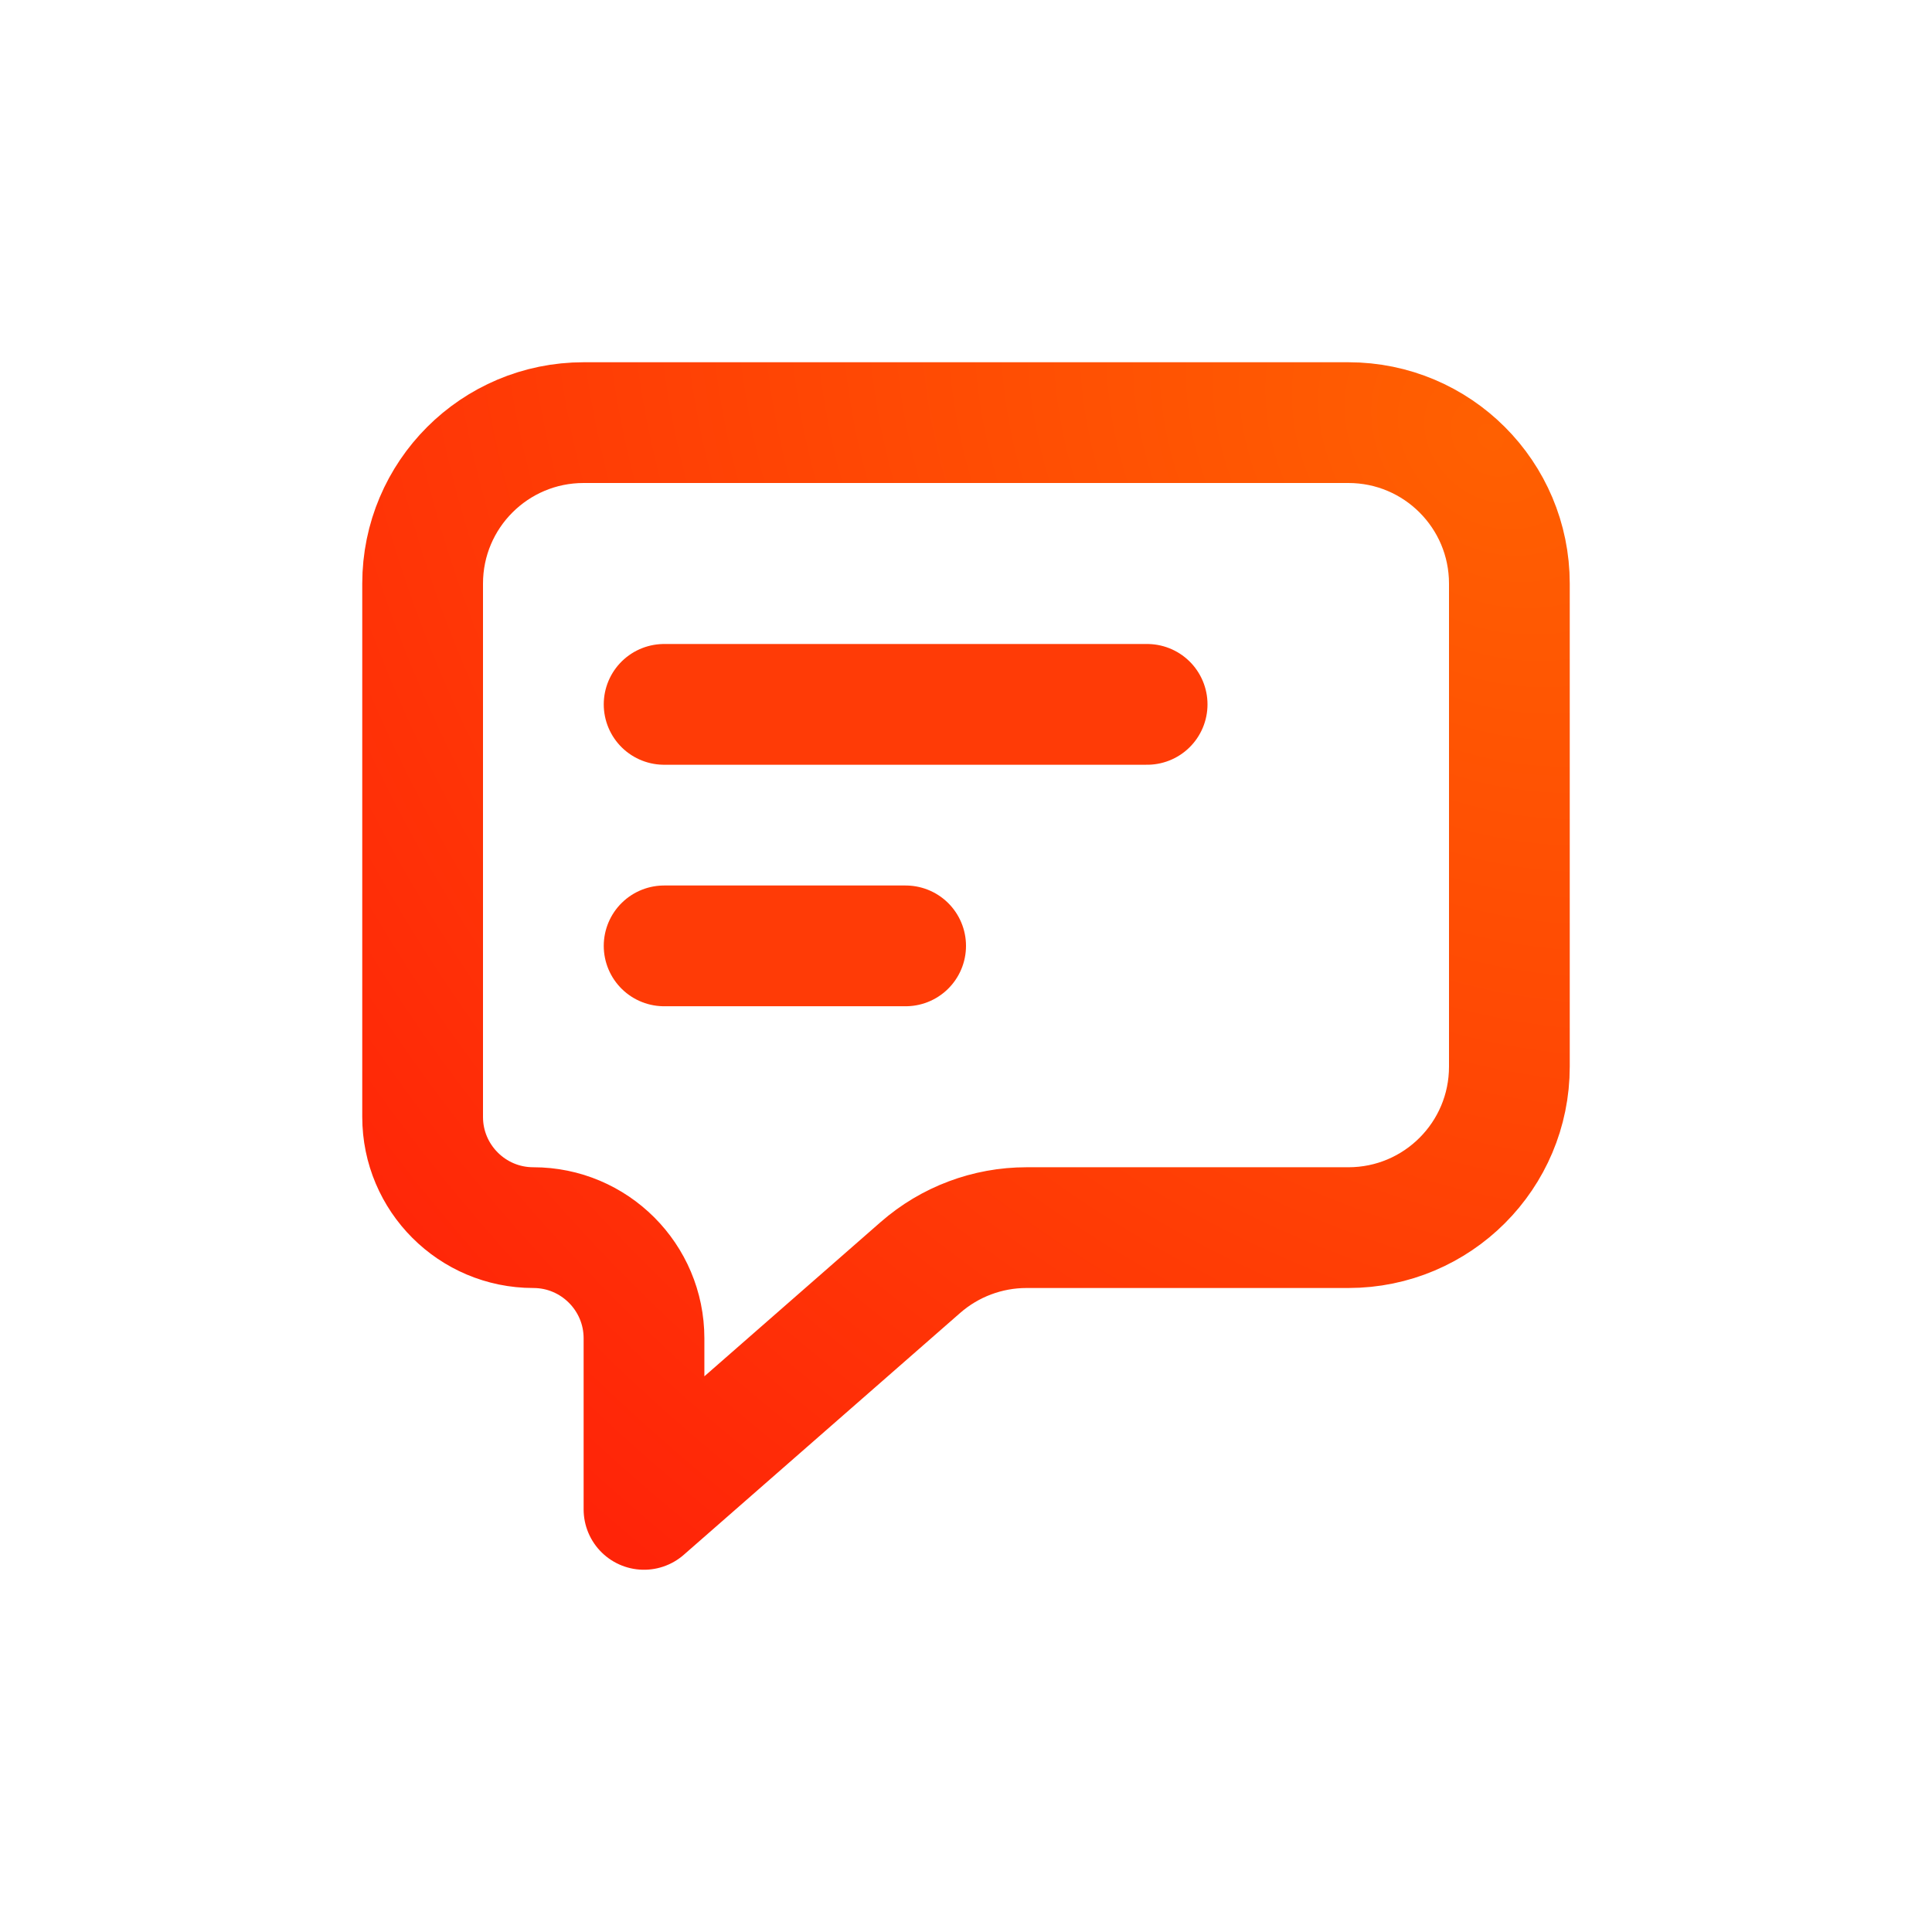
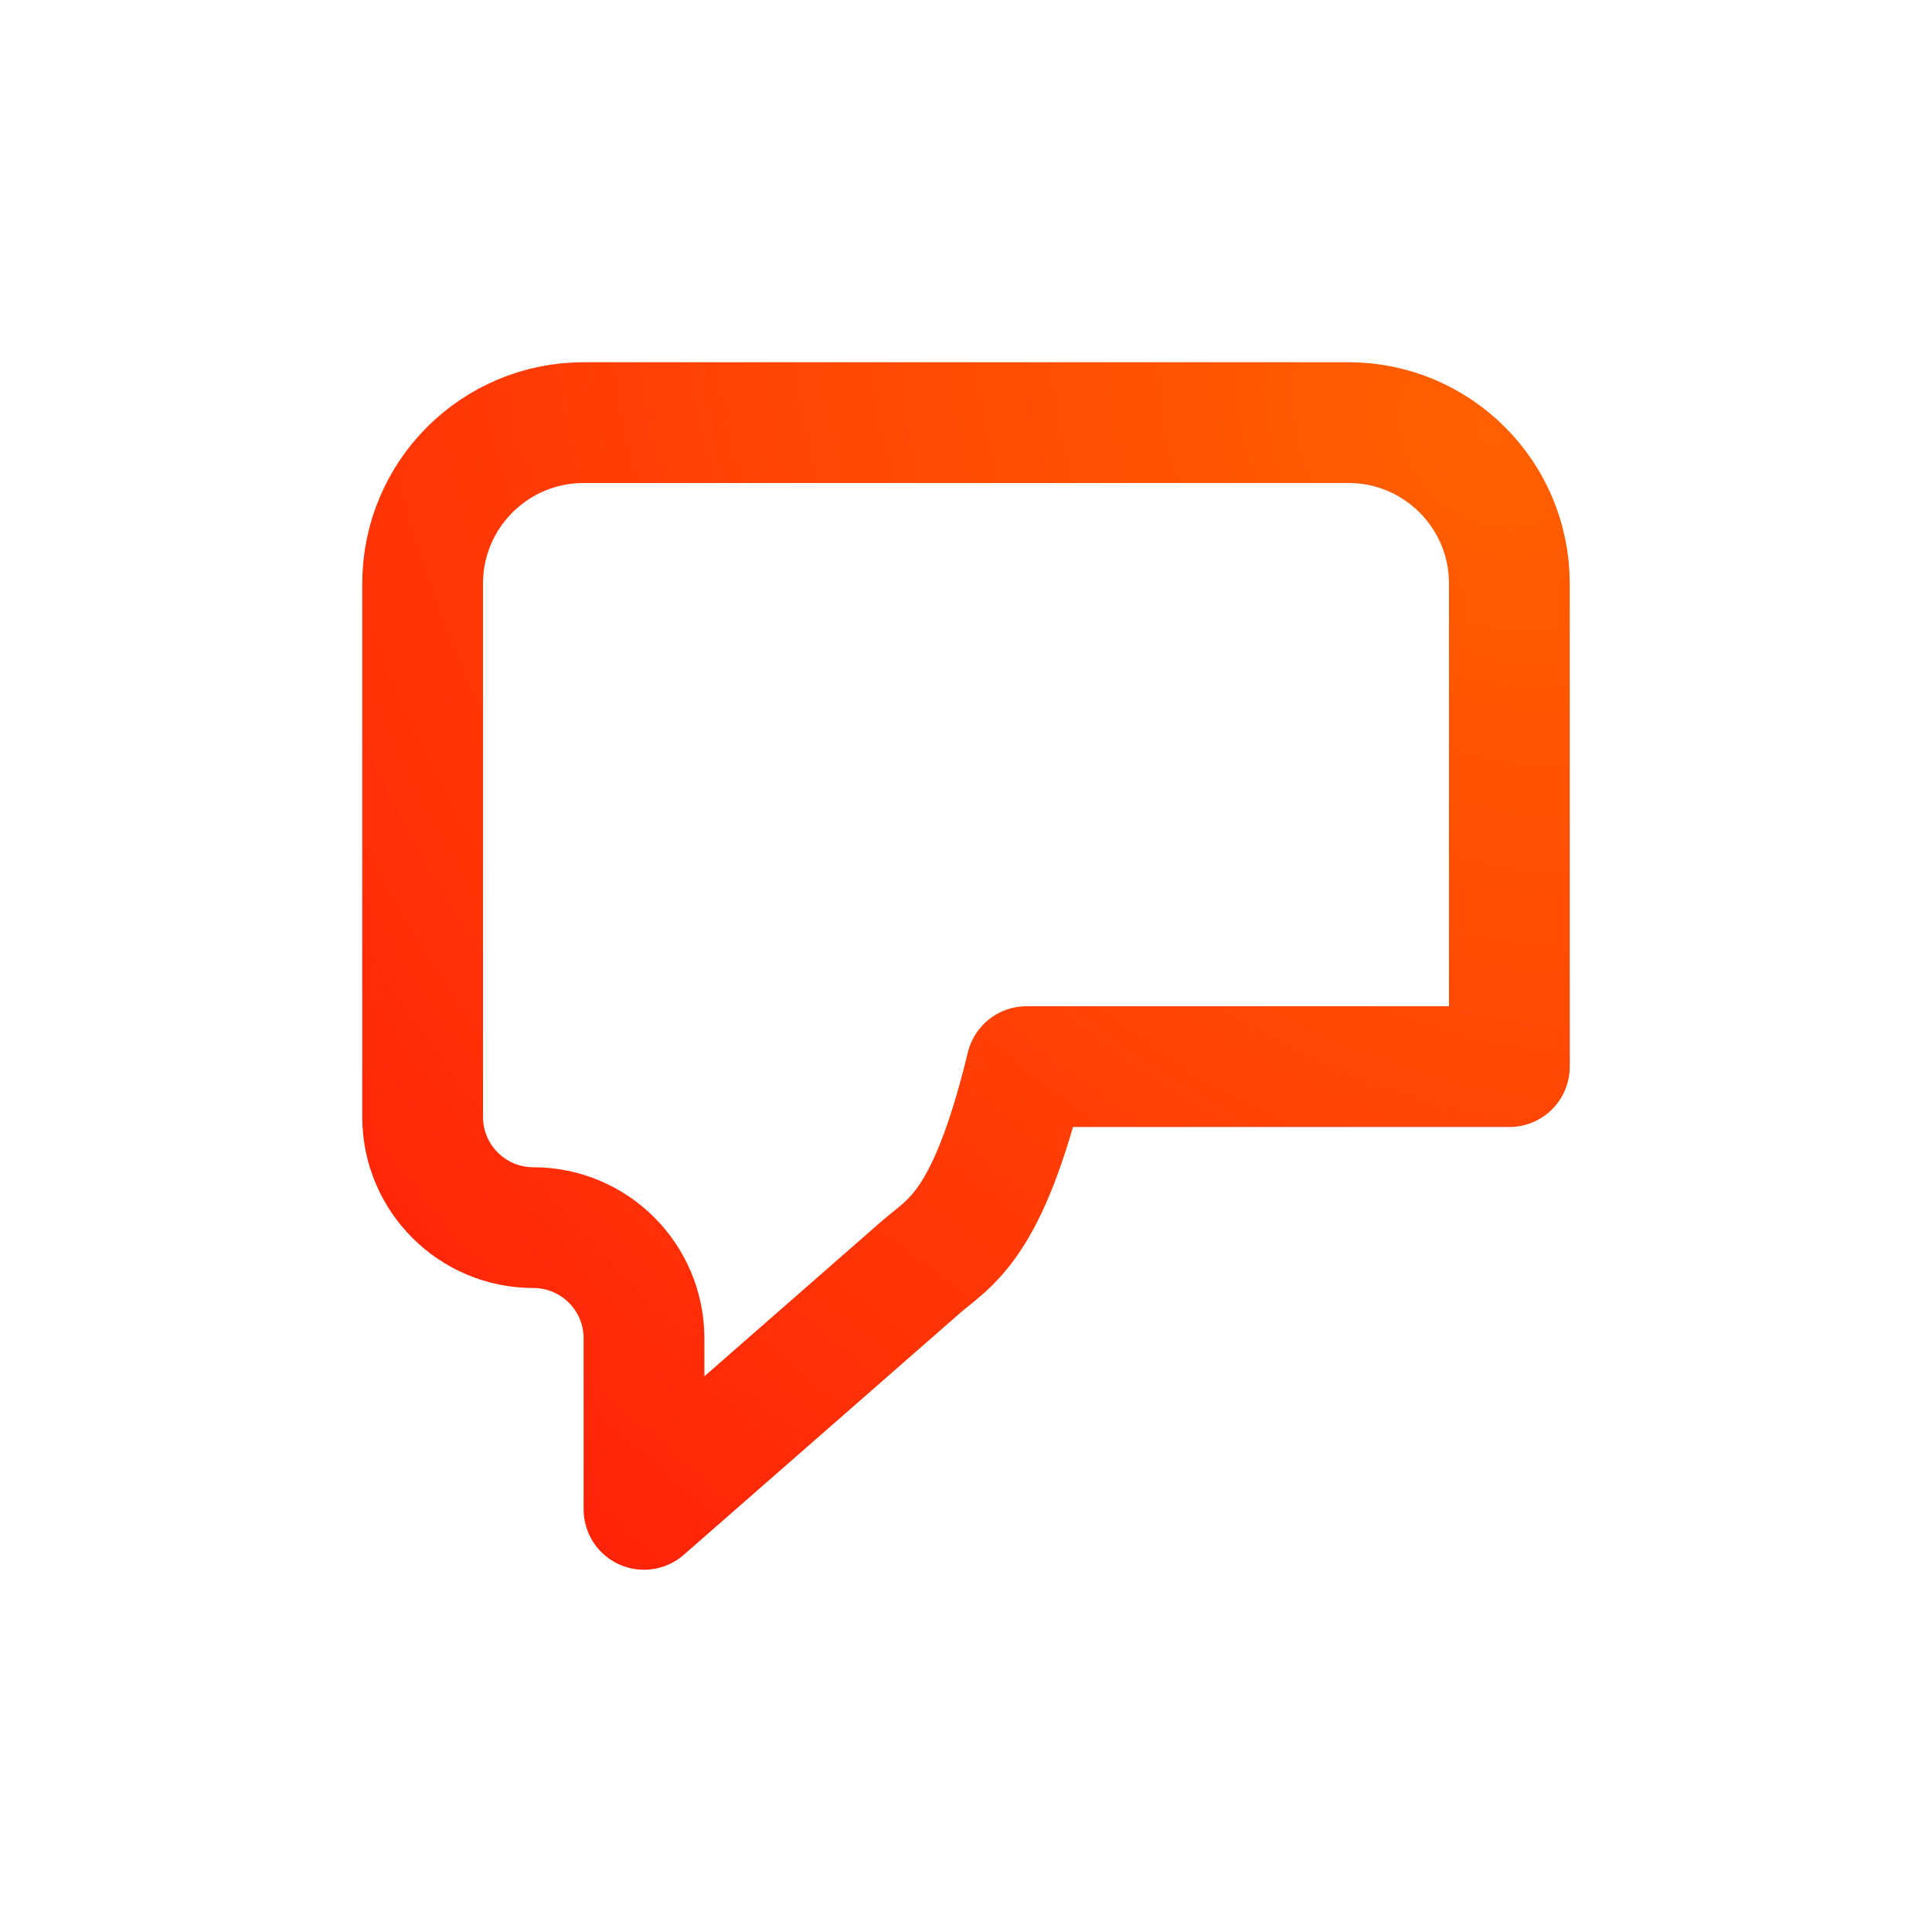
<svg xmlns="http://www.w3.org/2000/svg" width="24" height="24" viewBox="0 0 24 24" fill="none">
-   <path d="M14.25 8.75H8.25" stroke="#FF3B06" stroke-width="1.5" stroke-linecap="round" />
-   <path d="M11.25 11.75H8.25" stroke="#FF3B06" stroke-width="1.5" stroke-linecap="round" />
-   <path d="M5.25 13.875V7.25C5.25 6.145 6.145 5.25 7.25 5.25H16.75C17.855 5.25 18.75 6.145 18.75 7.25V13.25C18.75 14.355 17.855 15.25 16.75 15.25H12.752C12.267 15.25 11.799 15.426 11.434 15.745L8 18.75V16.625C8 15.866 7.384 15.25 6.625 15.25C5.866 15.25 5.25 14.634 5.25 13.875Z" stroke="url(#paint0_radial_639_580)" stroke-width="1.5" stroke-linejoin="round" />
+   <path d="M5.25 13.875V7.25C5.25 6.145 6.145 5.25 7.25 5.25H16.75C17.855 5.25 18.75 6.145 18.75 7.25V13.25H12.752C12.267 15.25 11.799 15.426 11.434 15.745L8 18.75V16.625C8 15.866 7.384 15.25 6.625 15.25C5.866 15.25 5.25 14.634 5.25 13.875Z" stroke="url(#paint0_radial_639_580)" stroke-width="1.5" stroke-linejoin="round" />
  <defs>
    <radialGradient id="paint0_radial_639_580" cx="0" cy="0" r="1" gradientUnits="userSpaceOnUse" gradientTransform="translate(18.5 5.5) rotate(133.831) scale(17.328 21.911)">
      <stop stop-color="#FF6001" />
      <stop offset="1" stop-color="#FF2408" />
    </radialGradient>
  </defs>
</svg>